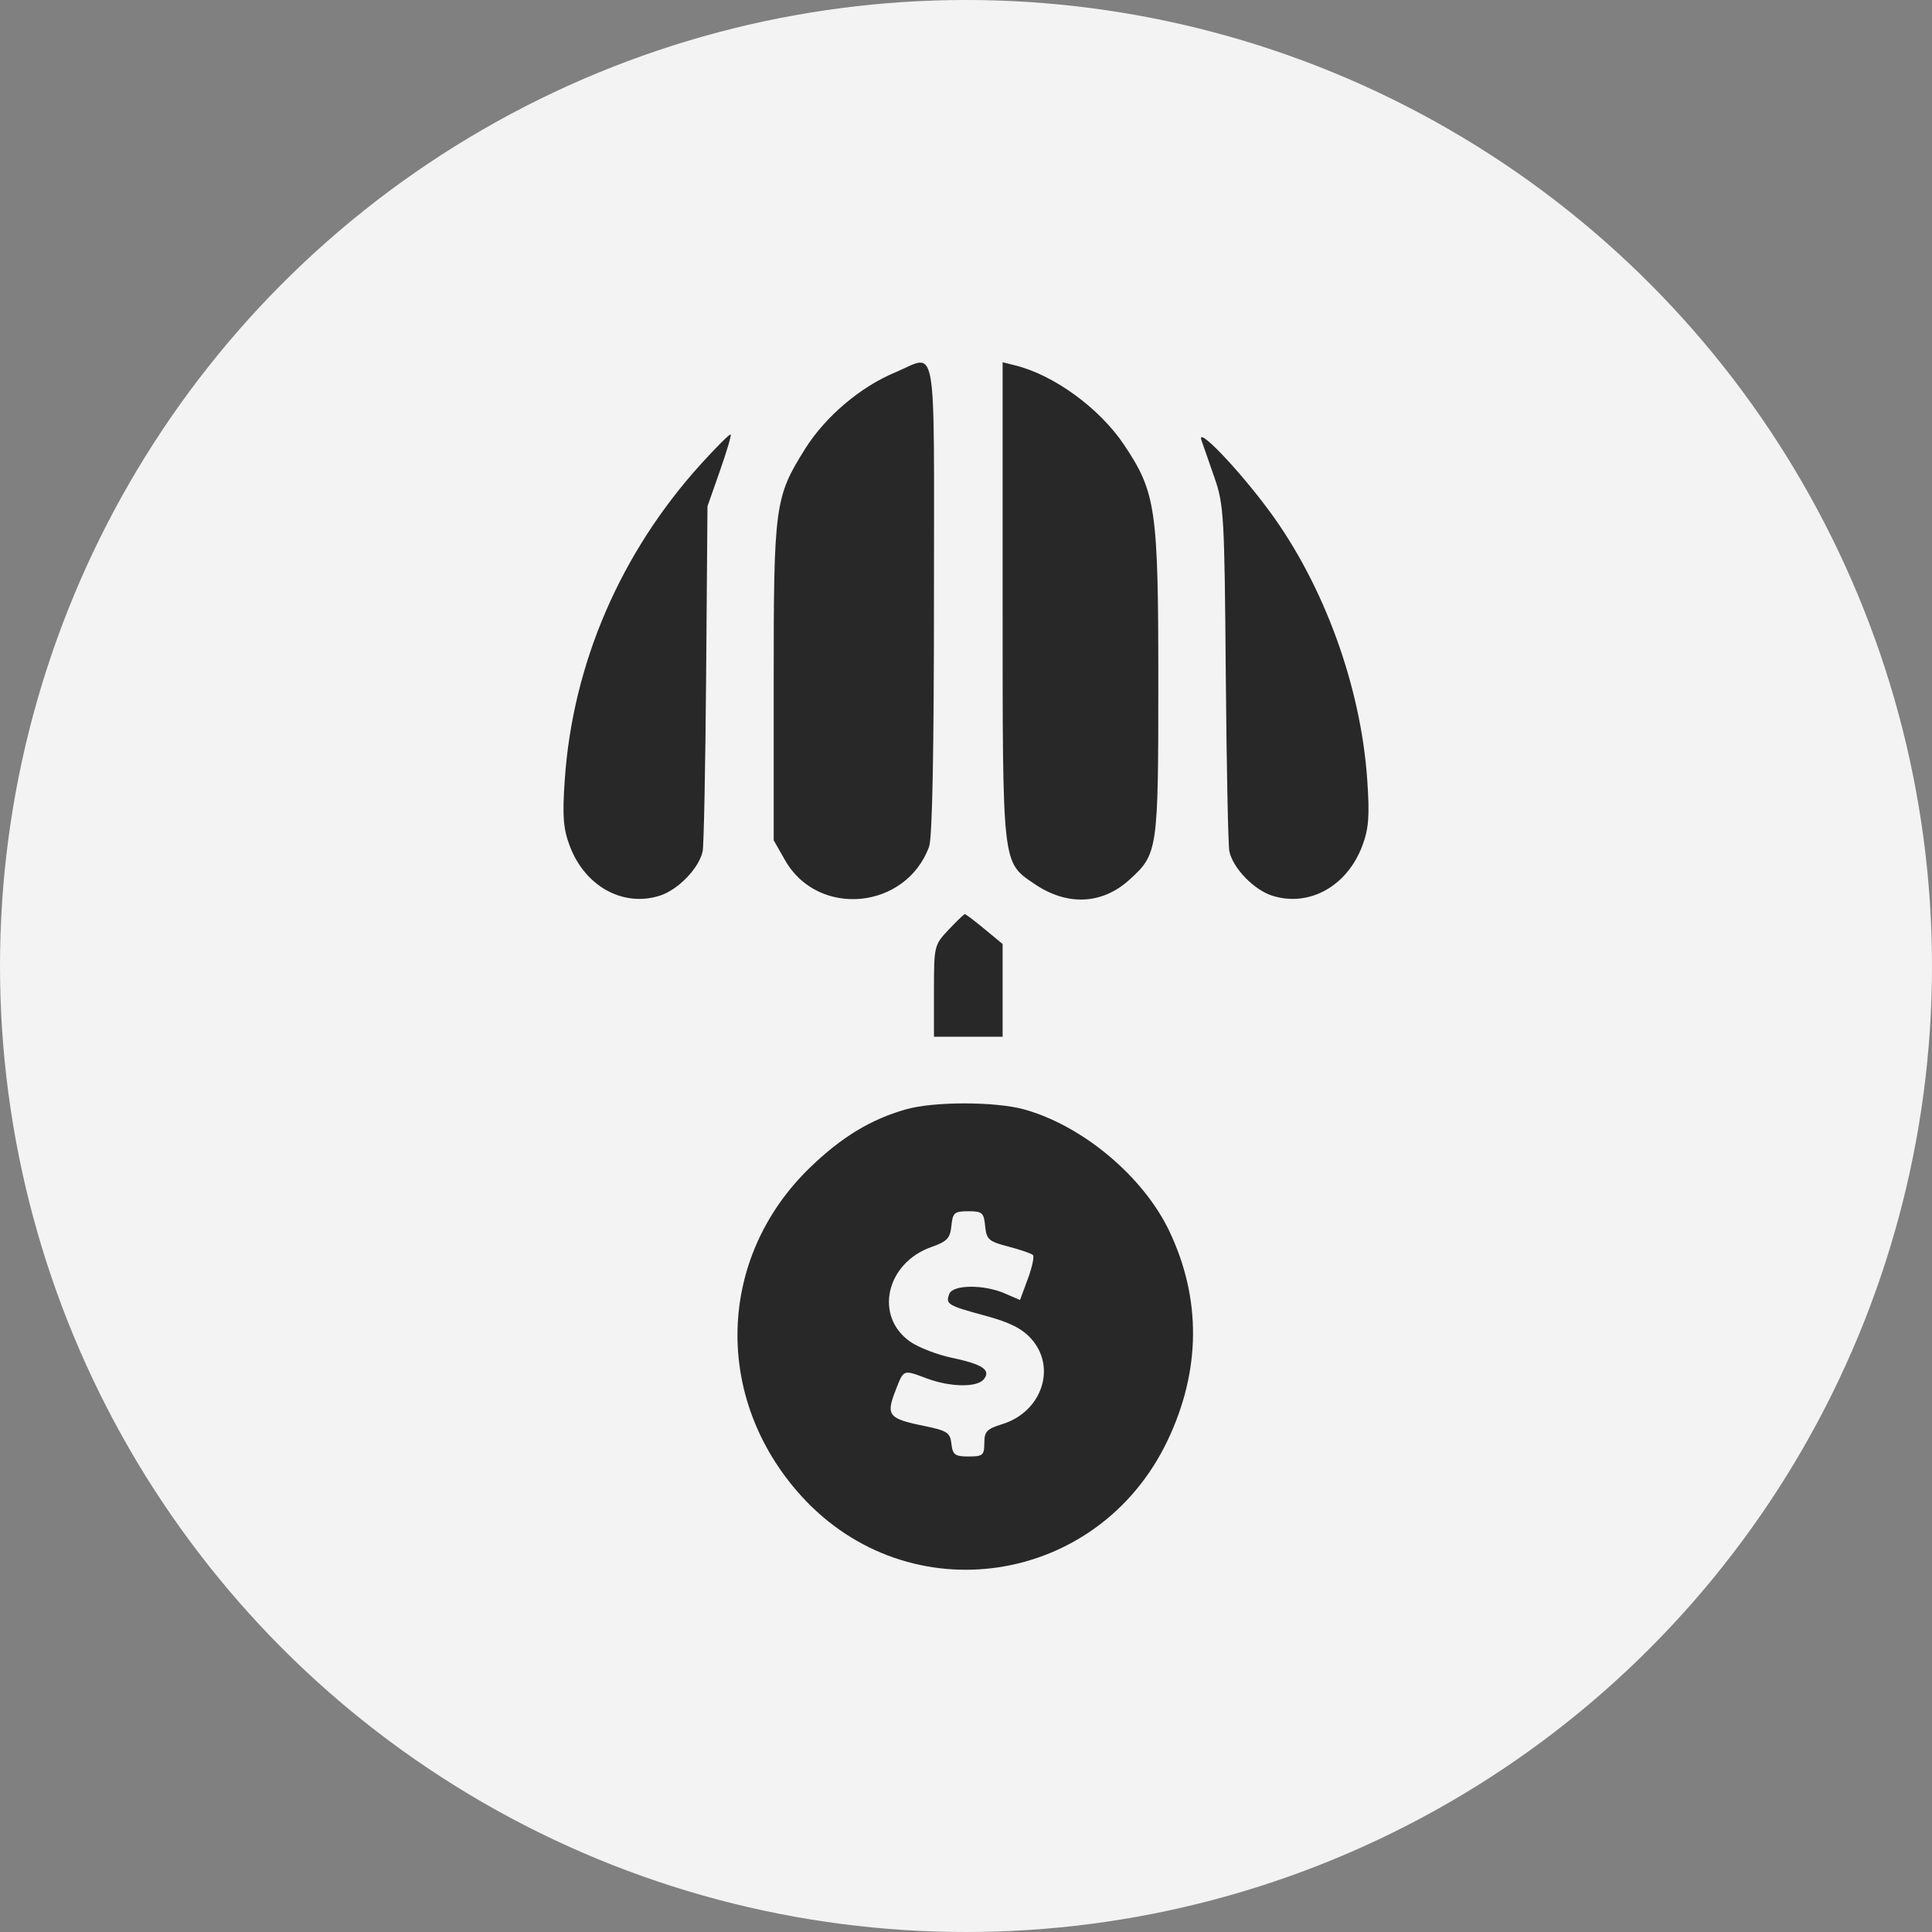
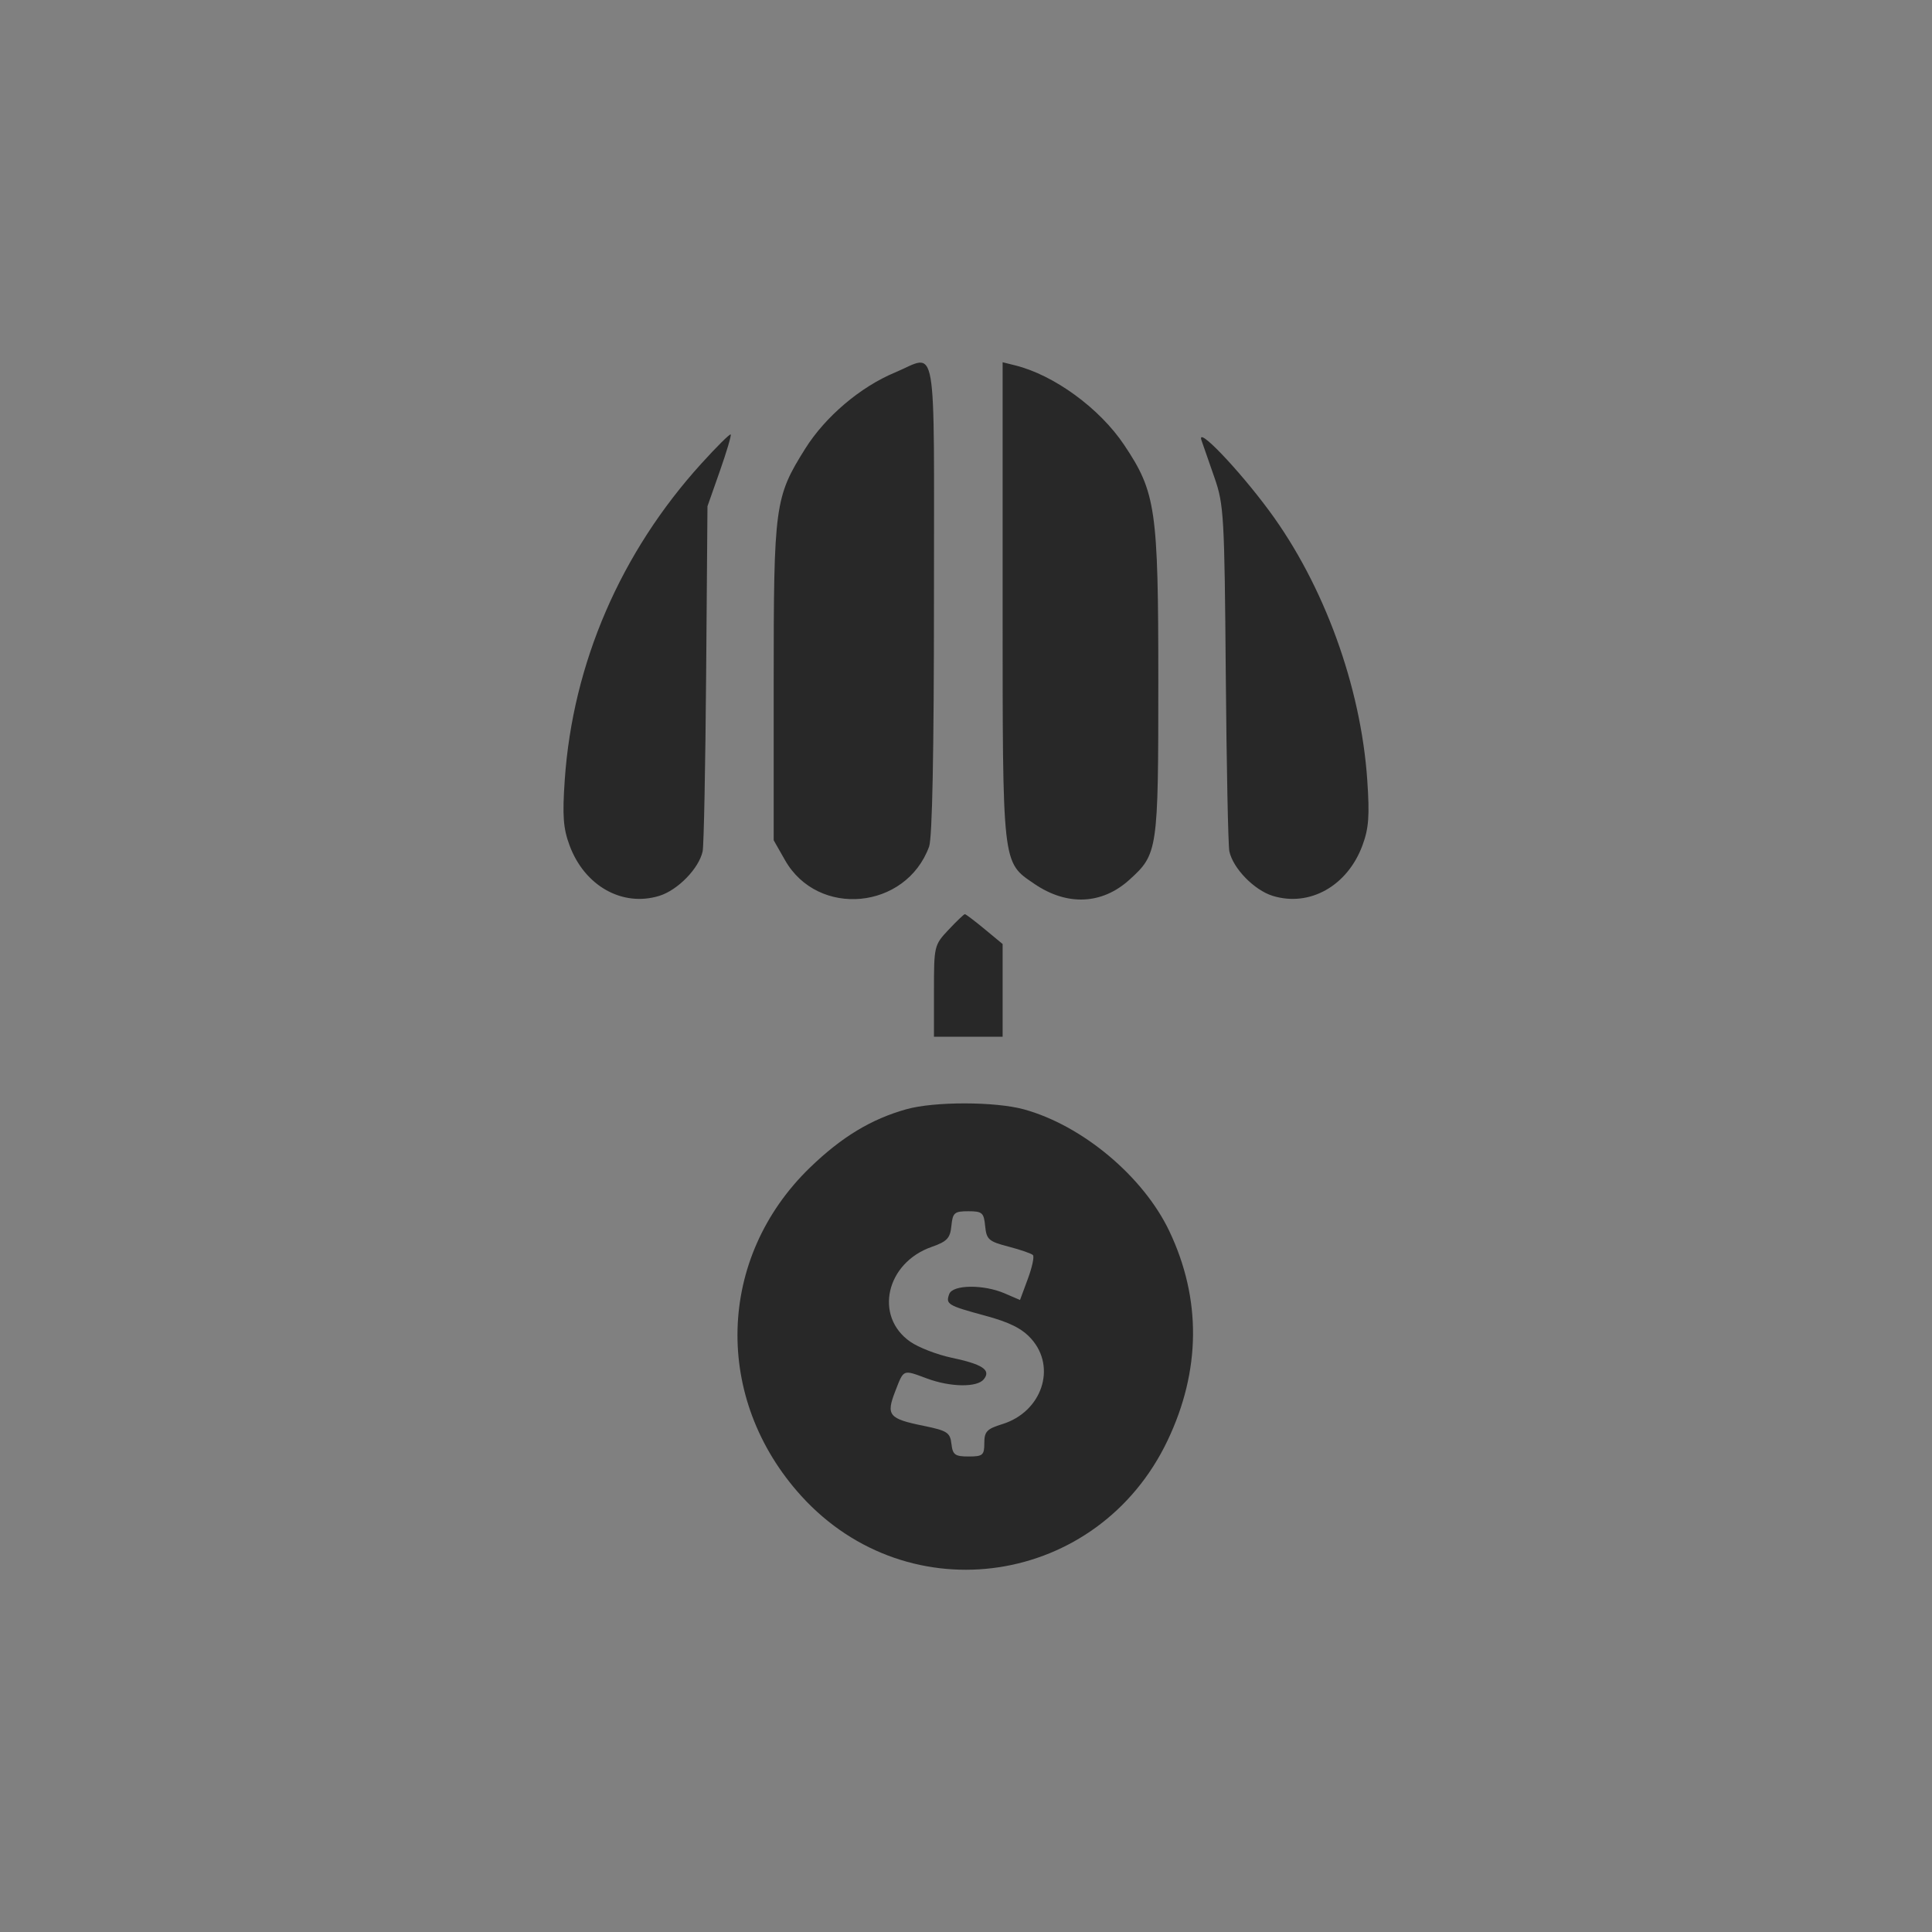
<svg xmlns="http://www.w3.org/2000/svg" width="48" height="48" viewBox="0 0 48 48" fill="none">
  <rect x="0" y="0" width="48" height="48" fill="#808080" stroke="none" />
-   <circle cx="24" cy="24" r="24" fill="#F3F3F3" />
-   <path fill-rule="evenodd" clip-rule="evenodd" d="M22.237 9.254C21.375 9.613 20.507 10.35 20.007 11.145C19.248 12.355 19.222 12.548 19.222 16.953V20.876L19.505 21.373C20.322 22.808 22.508 22.602 23.083 21.035C23.162 20.818 23.204 18.704 23.204 14.855C23.204 8.232 23.303 8.81 22.237 9.254ZM24.91 14.93C24.91 21.551 24.894 21.411 25.698 21.959C26.509 22.512 27.377 22.475 28.058 21.859C28.766 21.218 28.778 21.139 28.778 16.927C28.778 12.645 28.718 12.234 27.929 11.054C27.322 10.145 26.187 9.317 25.223 9.078L24.91 9V14.93ZM17.43 11.512C15.421 13.723 14.229 16.482 14.031 19.378C13.97 20.271 13.993 20.579 14.151 21.005C14.524 22.012 15.464 22.54 16.381 22.257C16.841 22.114 17.365 21.576 17.457 21.151C17.487 21.011 17.526 19.025 17.544 16.737L17.577 12.578L17.884 11.705C18.053 11.225 18.174 10.815 18.154 10.794C18.133 10.773 17.807 11.096 17.43 11.512ZM29.85 10.938C29.895 11.066 30.041 11.488 30.176 11.875C30.406 12.536 30.422 12.827 30.454 16.737C30.473 19.025 30.513 21.011 30.543 21.151C30.635 21.576 31.159 22.114 31.619 22.257C32.536 22.54 33.476 22.012 33.849 21.005C34.007 20.579 34.03 20.271 33.969 19.378C33.81 17.052 32.893 14.534 31.536 12.695C30.765 11.651 29.719 10.56 29.85 10.938ZM23.567 23.099C23.209 23.479 23.204 23.502 23.204 24.622V25.758H24.057H24.91V24.606V23.454L24.462 23.083C24.215 22.879 23.995 22.712 23.972 22.712C23.949 22.712 23.767 22.886 23.567 23.099ZM22.521 27.558C21.645 27.803 20.908 28.249 20.125 29.007C17.806 31.249 17.714 34.751 19.909 37.168C22.584 40.113 27.285 39.402 29.007 35.791C29.836 34.053 29.852 32.271 29.052 30.588C28.406 29.229 26.891 27.96 25.437 27.561C24.723 27.366 23.214 27.364 22.521 27.558ZM24.476 30.462C24.509 30.795 24.564 30.844 25.054 30.971C25.352 31.049 25.627 31.143 25.663 31.182C25.7 31.22 25.643 31.486 25.536 31.774L25.342 32.298L24.959 32.133C24.435 31.907 23.671 31.916 23.584 32.149C23.49 32.403 23.544 32.435 24.477 32.688C25.084 32.852 25.392 33.006 25.621 33.262C26.258 33.974 25.883 35.079 24.902 35.382C24.518 35.5 24.455 35.567 24.455 35.853C24.455 36.154 24.418 36.186 24.064 36.186C23.726 36.186 23.669 36.144 23.638 35.872C23.606 35.591 23.533 35.544 22.945 35.424C22.079 35.247 22.01 35.163 22.243 34.563C22.458 34.011 22.425 34.024 23.033 34.249C23.615 34.465 24.277 34.474 24.442 34.268C24.628 34.038 24.414 33.895 23.637 33.731C23.281 33.656 22.822 33.478 22.617 33.336C21.712 32.707 22.011 31.376 23.147 30.979C23.531 30.844 23.607 30.763 23.637 30.456C23.67 30.129 23.711 30.093 24.057 30.093C24.404 30.093 24.444 30.129 24.476 30.462Z" fill="#282828" />
+   <path fill-rule="evenodd" clip-rule="evenodd" d="M22.237 9.254C21.375 9.613 20.507 10.35 20.007 11.145C19.248 12.355 19.222 12.548 19.222 16.953V20.876L19.505 21.373C20.322 22.808 22.508 22.602 23.083 21.035C23.162 20.818 23.204 18.704 23.204 14.855C23.204 8.232 23.303 8.81 22.237 9.254ZM24.91 14.93C24.91 21.551 24.894 21.411 25.698 21.959C26.509 22.512 27.377 22.475 28.058 21.859C28.766 21.218 28.778 21.139 28.778 16.927C28.778 12.645 28.718 12.234 27.929 11.054C27.322 10.145 26.187 9.317 25.223 9.078L24.91 9V14.93ZM17.43 11.512C15.421 13.723 14.229 16.482 14.031 19.378C13.97 20.271 13.993 20.579 14.151 21.005C14.524 22.012 15.464 22.54 16.381 22.257C16.841 22.114 17.365 21.576 17.457 21.151C17.487 21.011 17.526 19.025 17.544 16.737L17.577 12.578L17.884 11.705C18.053 11.225 18.174 10.815 18.154 10.794C18.133 10.773 17.807 11.096 17.43 11.512M29.85 10.938C29.895 11.066 30.041 11.488 30.176 11.875C30.406 12.536 30.422 12.827 30.454 16.737C30.473 19.025 30.513 21.011 30.543 21.151C30.635 21.576 31.159 22.114 31.619 22.257C32.536 22.54 33.476 22.012 33.849 21.005C34.007 20.579 34.03 20.271 33.969 19.378C33.81 17.052 32.893 14.534 31.536 12.695C30.765 11.651 29.719 10.56 29.85 10.938ZM23.567 23.099C23.209 23.479 23.204 23.502 23.204 24.622V25.758H24.057H24.91V24.606V23.454L24.462 23.083C24.215 22.879 23.995 22.712 23.972 22.712C23.949 22.712 23.767 22.886 23.567 23.099ZM22.521 27.558C21.645 27.803 20.908 28.249 20.125 29.007C17.806 31.249 17.714 34.751 19.909 37.168C22.584 40.113 27.285 39.402 29.007 35.791C29.836 34.053 29.852 32.271 29.052 30.588C28.406 29.229 26.891 27.96 25.437 27.561C24.723 27.366 23.214 27.364 22.521 27.558ZM24.476 30.462C24.509 30.795 24.564 30.844 25.054 30.971C25.352 31.049 25.627 31.143 25.663 31.182C25.7 31.22 25.643 31.486 25.536 31.774L25.342 32.298L24.959 32.133C24.435 31.907 23.671 31.916 23.584 32.149C23.49 32.403 23.544 32.435 24.477 32.688C25.084 32.852 25.392 33.006 25.621 33.262C26.258 33.974 25.883 35.079 24.902 35.382C24.518 35.5 24.455 35.567 24.455 35.853C24.455 36.154 24.418 36.186 24.064 36.186C23.726 36.186 23.669 36.144 23.638 35.872C23.606 35.591 23.533 35.544 22.945 35.424C22.079 35.247 22.01 35.163 22.243 34.563C22.458 34.011 22.425 34.024 23.033 34.249C23.615 34.465 24.277 34.474 24.442 34.268C24.628 34.038 24.414 33.895 23.637 33.731C23.281 33.656 22.822 33.478 22.617 33.336C21.712 32.707 22.011 31.376 23.147 30.979C23.531 30.844 23.607 30.763 23.637 30.456C23.67 30.129 23.711 30.093 24.057 30.093C24.404 30.093 24.444 30.129 24.476 30.462Z" fill="#282828" />
</svg>